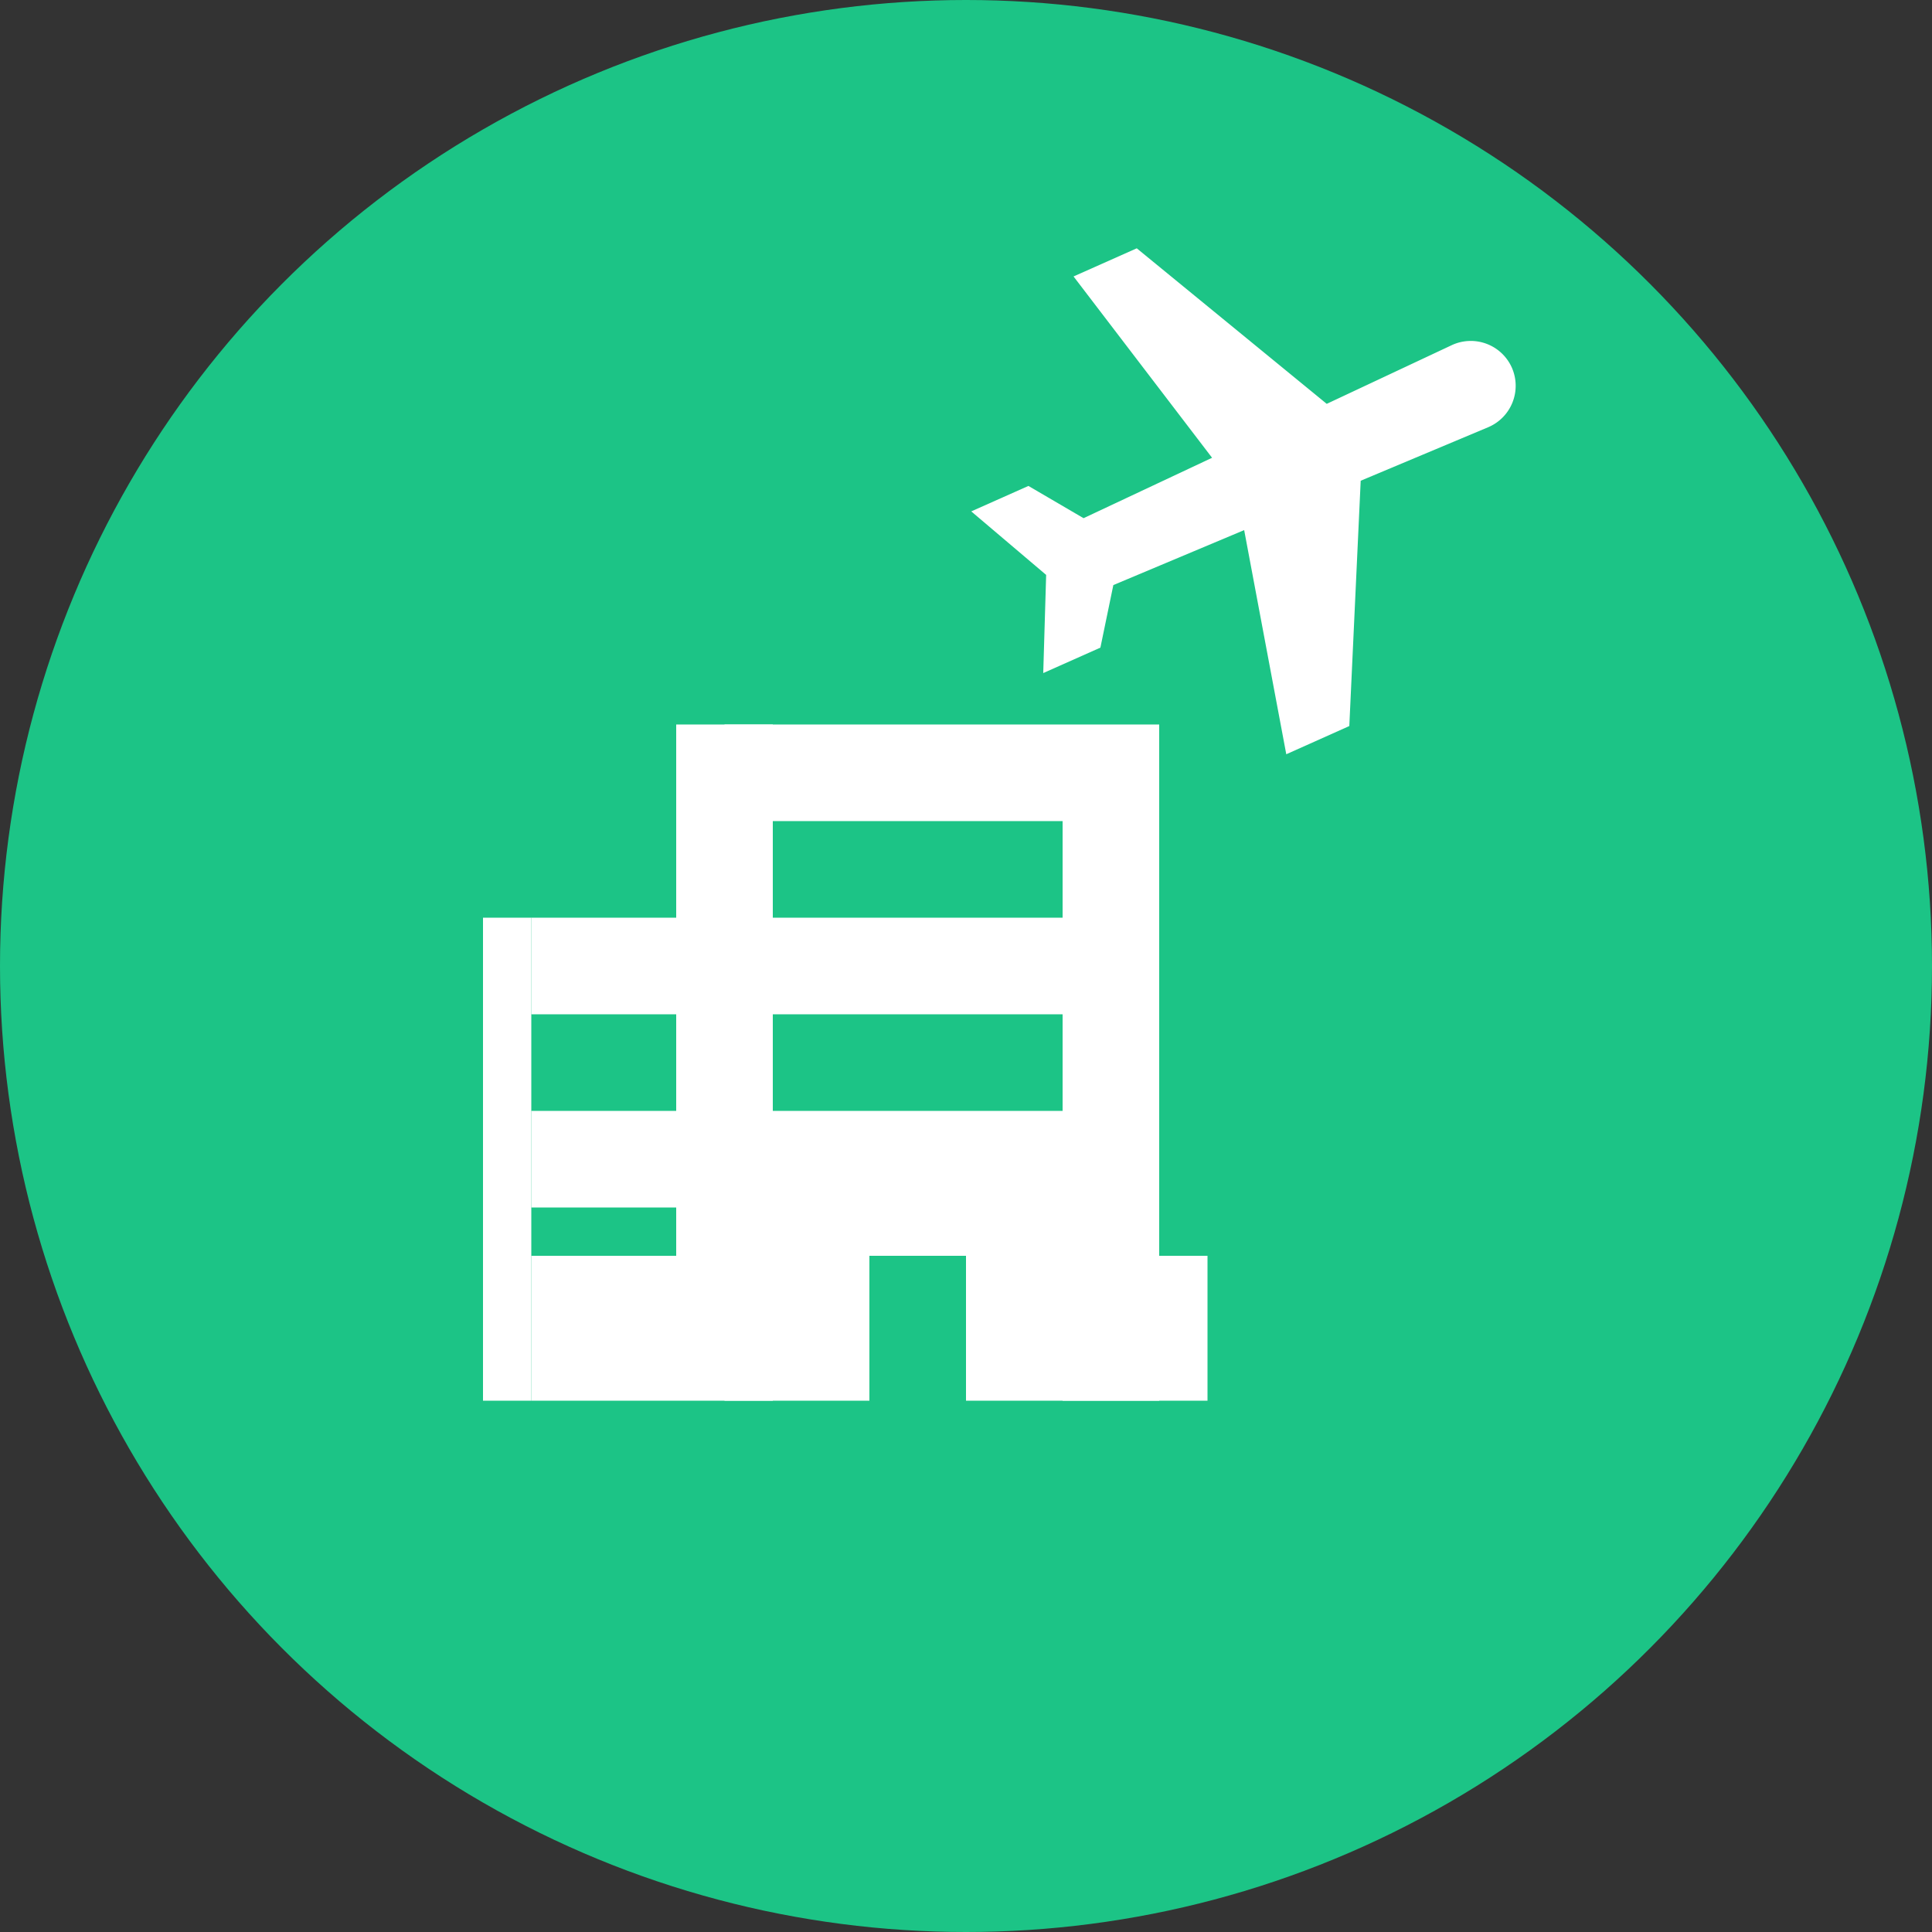
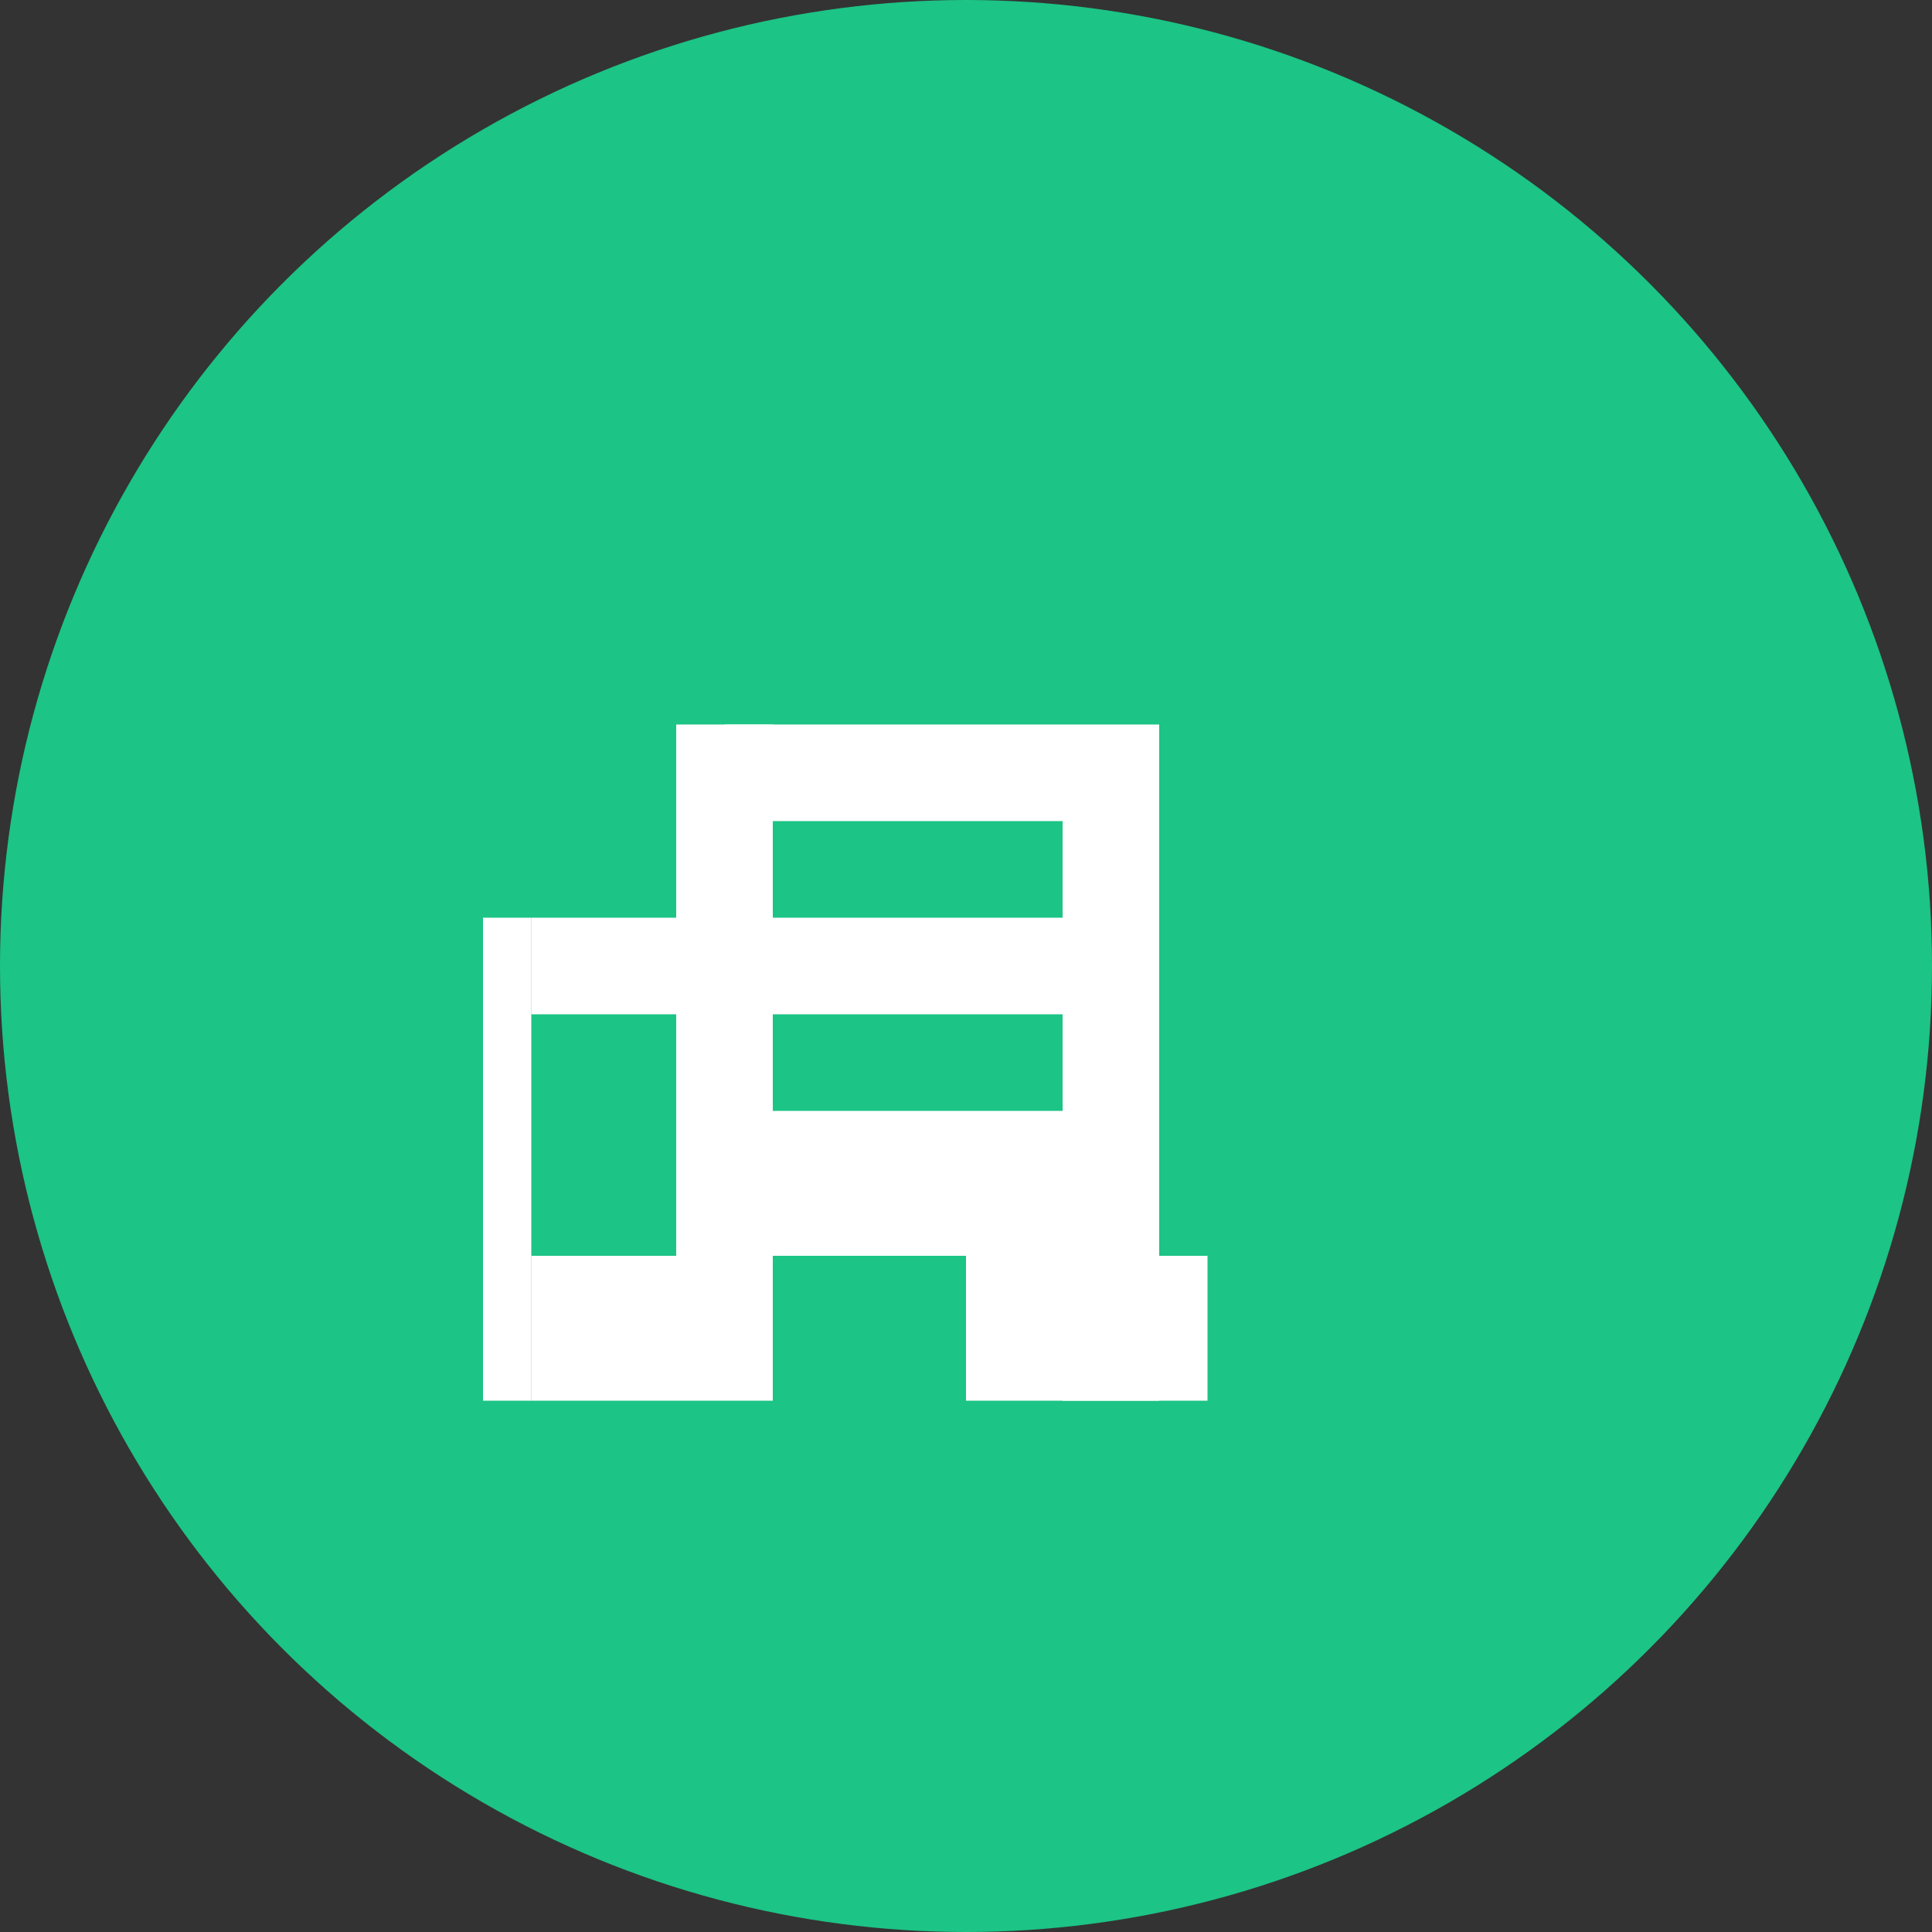
<svg xmlns="http://www.w3.org/2000/svg" width="40" height="40" viewBox="0 0 40 40">
  <rect x="0" y="0" width="40" height="40" fill="#333333" stroke="none" />
  <defs>
    <style>
            .cls-1{fill:#1cc486}.cls-2{fill:#fff}
        </style>
  </defs>
  <g id="Group_23" data-name="Group 23" transform="translate(-224 -267)">
    <g id="Group_9" data-name="Group 9" transform="translate(61 95)">
      <circle id="Ellipse_24" cx="20" cy="20" r="20" class="cls-1" data-name="Ellipse 24" transform="translate(163 172)" />
    </g>
    <g id="Group_18" data-name="Group 18" transform="translate(271 22.482)">
      <path id="Rectangle_14" d="M0 0h1v10H0z" class="cls-2" data-name="Rectangle 14" transform="translate(-37 263.518)" />
      <path id="Rectangle_18" d="M0 0h2v14H0z" class="cls-2" data-name="Rectangle 18" transform="translate(-33 259.518)" />
      <path id="Rectangle_19" d="M0 0h2v14H0z" class="cls-2" data-name="Rectangle 19" transform="translate(-25 259.518)" />
      <path id="Rectangle_20" d="M0 0h7v2H0z" class="cls-2" data-name="Rectangle 20" transform="translate(-32 259.518)" />
-       <path id="Rectangle_21" d="M0 0h7v2H0z" class="cls-2" data-name="Rectangle 21" transform="translate(-32 263.518)" />
+       <path id="Rectangle_21" d="M0 0h7v2H0" class="cls-2" data-name="Rectangle 21" transform="translate(-32 263.518)" />
      <path id="Rectangle_22" d="M0 0h7v3H0z" class="cls-2" data-name="Rectangle 22" transform="translate(-32 267.518)" />
-       <path id="Rectangle_23" d="M0 0h3v4H0z" class="cls-2" data-name="Rectangle 23" transform="translate(-32 269.518)" />
      <path id="Rectangle_24" d="M0 0h2v4H0z" class="cls-2" data-name="Rectangle 24" transform="translate(-27 269.518)" />
      <path id="Rectangle_15" d="M0 0h3v3H0z" class="cls-2" data-name="Rectangle 15" transform="translate(-36 270.518)" />
      <path id="Rectangle_25" d="M0 0h3v3H0z" class="cls-2" data-name="Rectangle 25" transform="translate(-25 270.518)" />
      <path id="Rectangle_16" d="M0 0h3v2H0z" class="cls-2" data-name="Rectangle 16" transform="translate(-36 263.518)" />
-       <path id="Rectangle_17" d="M0 0h3v2H0z" class="cls-2" data-name="Rectangle 17" transform="translate(-36 267.518)" />
    </g>
    <g id="plane" transform="rotate(21 -607.756 800.872)">
      <g id="Group_6" data-name="Group 6">
-         <path id="Path_53" d="M9.382.273a.931.931 0 0 0-1.33.014l-1.979 2.06L1.247.75.234 1.763 4.257 4.24 2.221 6.361.916 6.147 0 7.063l1.919.672.672 1.919.916-.916-.214-1.305L5.414 5.4l2.477 4.02L8.9 8.407 7.3 3.581 9.368 1.6A.931.931 0 0 0 9.382.273z" class="cls-2" data-name="Path 53" />
-       </g>
+         </g>
    </g>
  </g>
</svg>